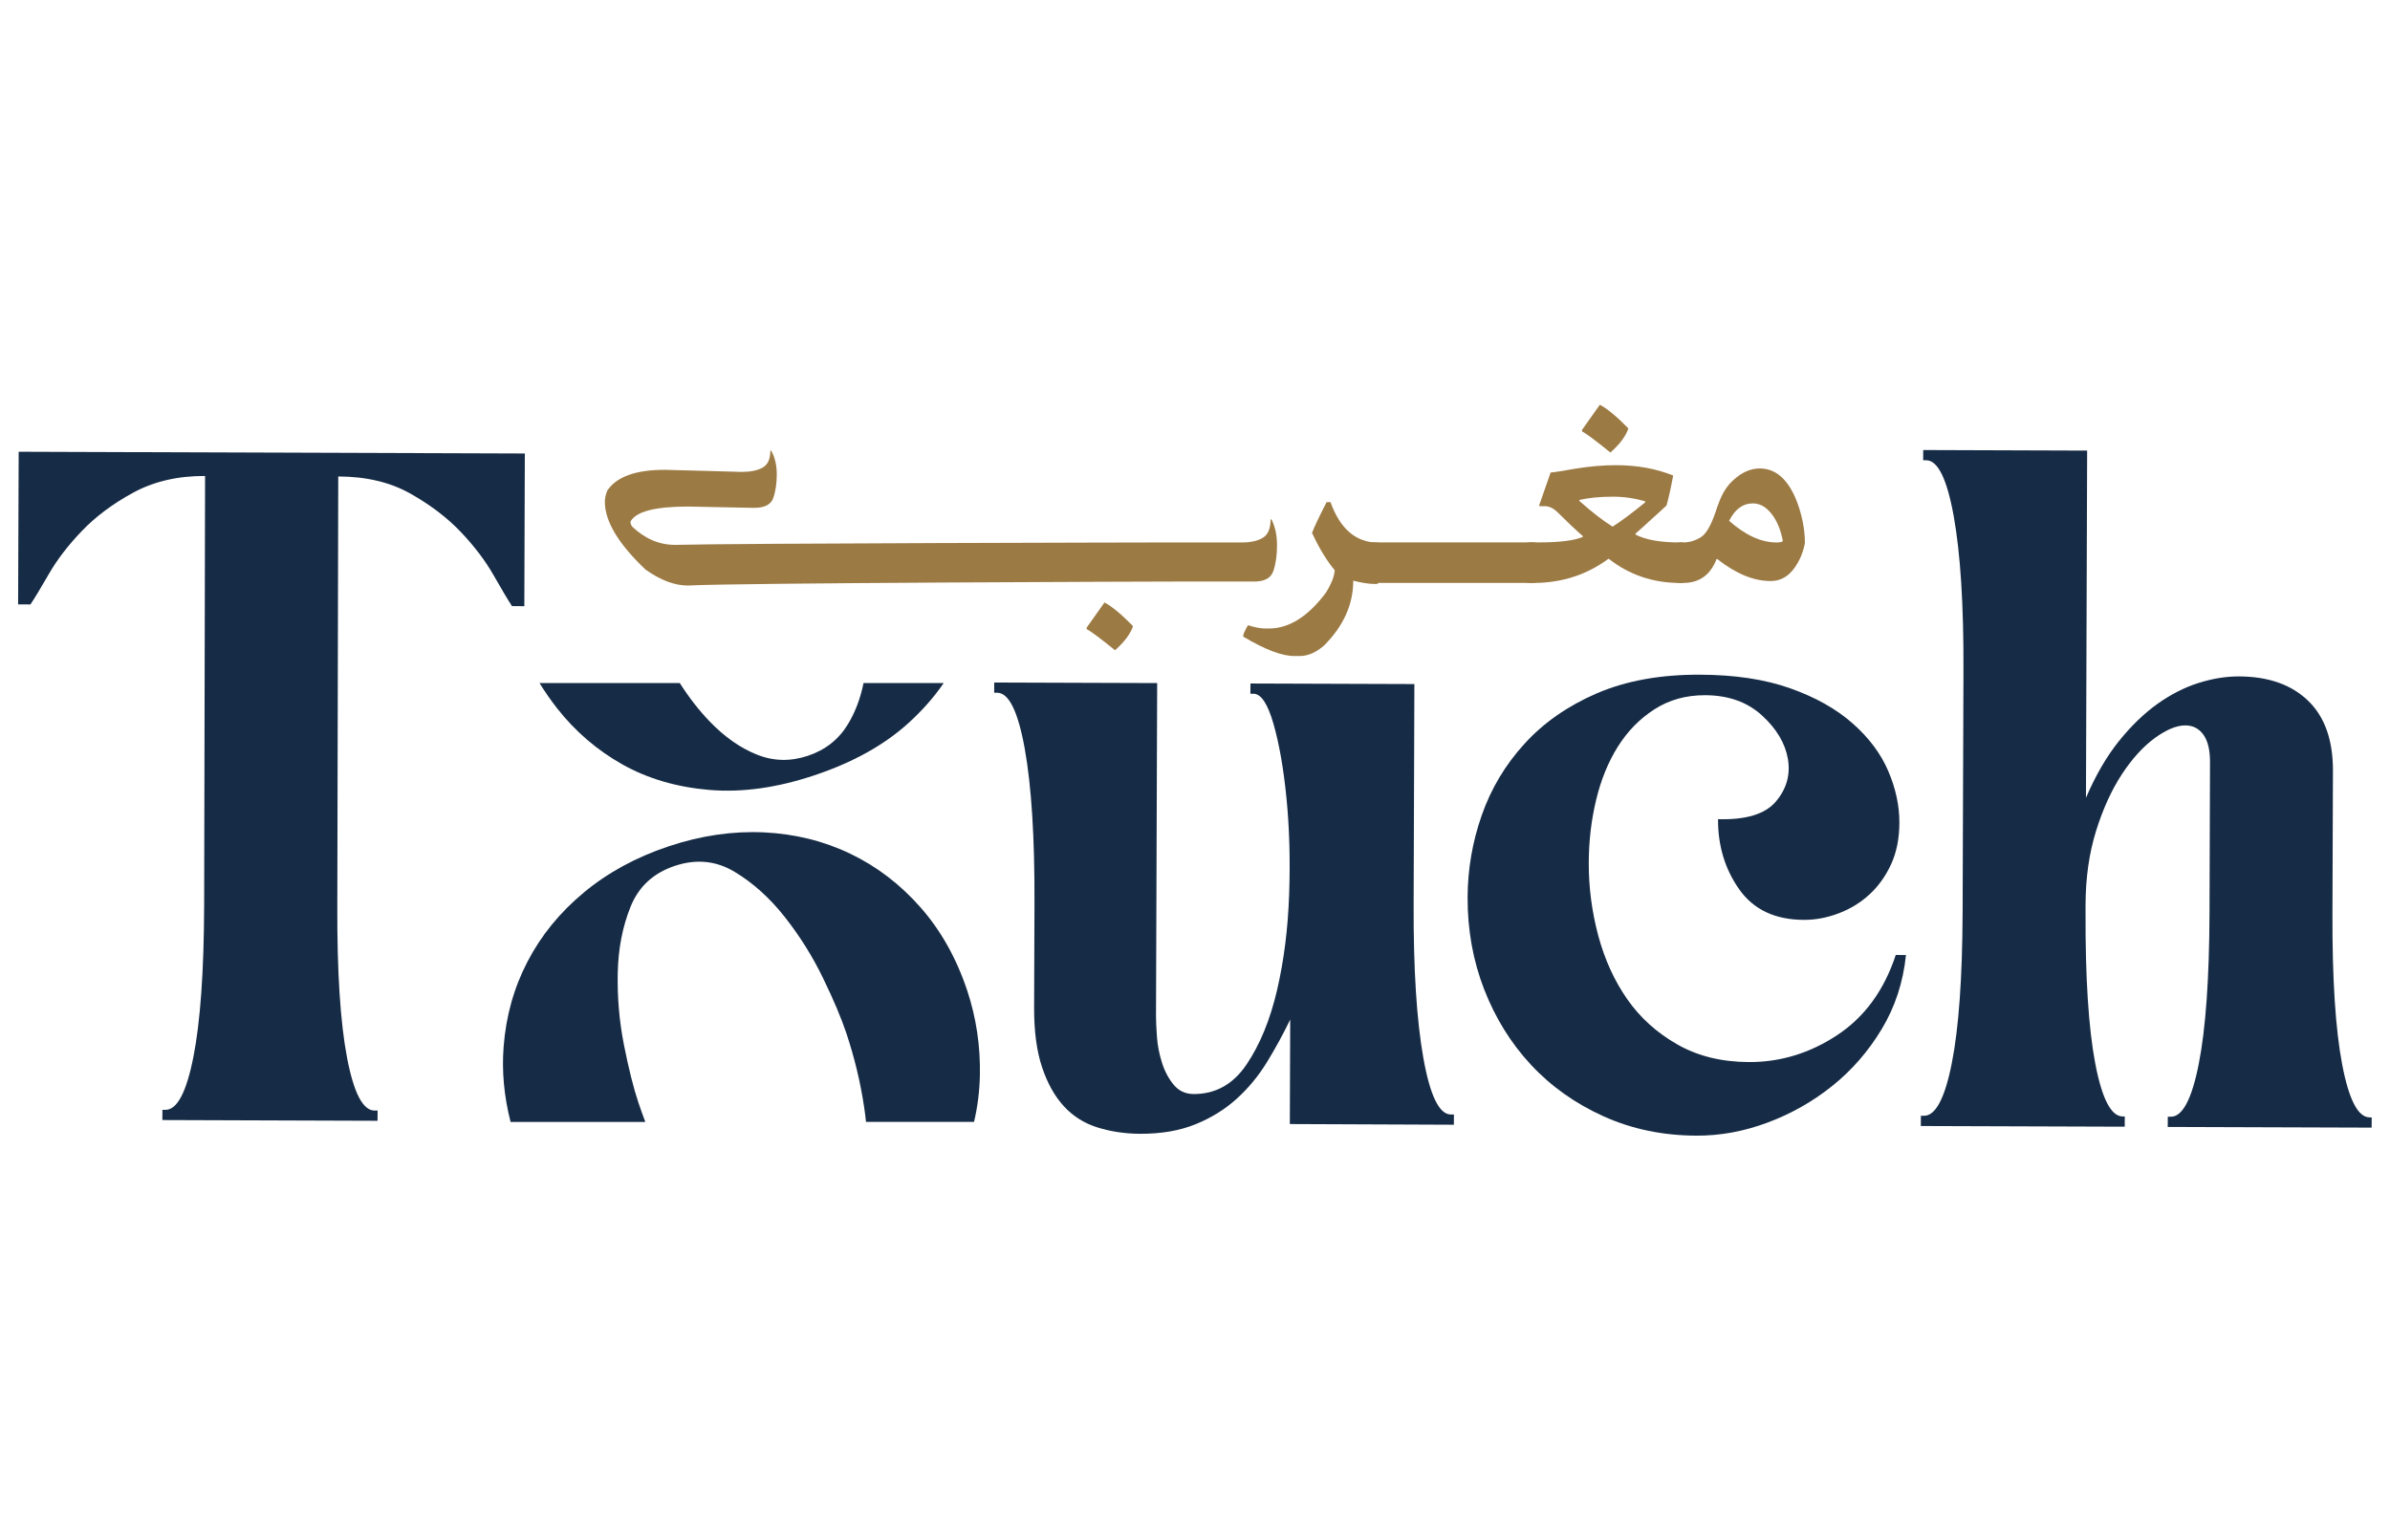
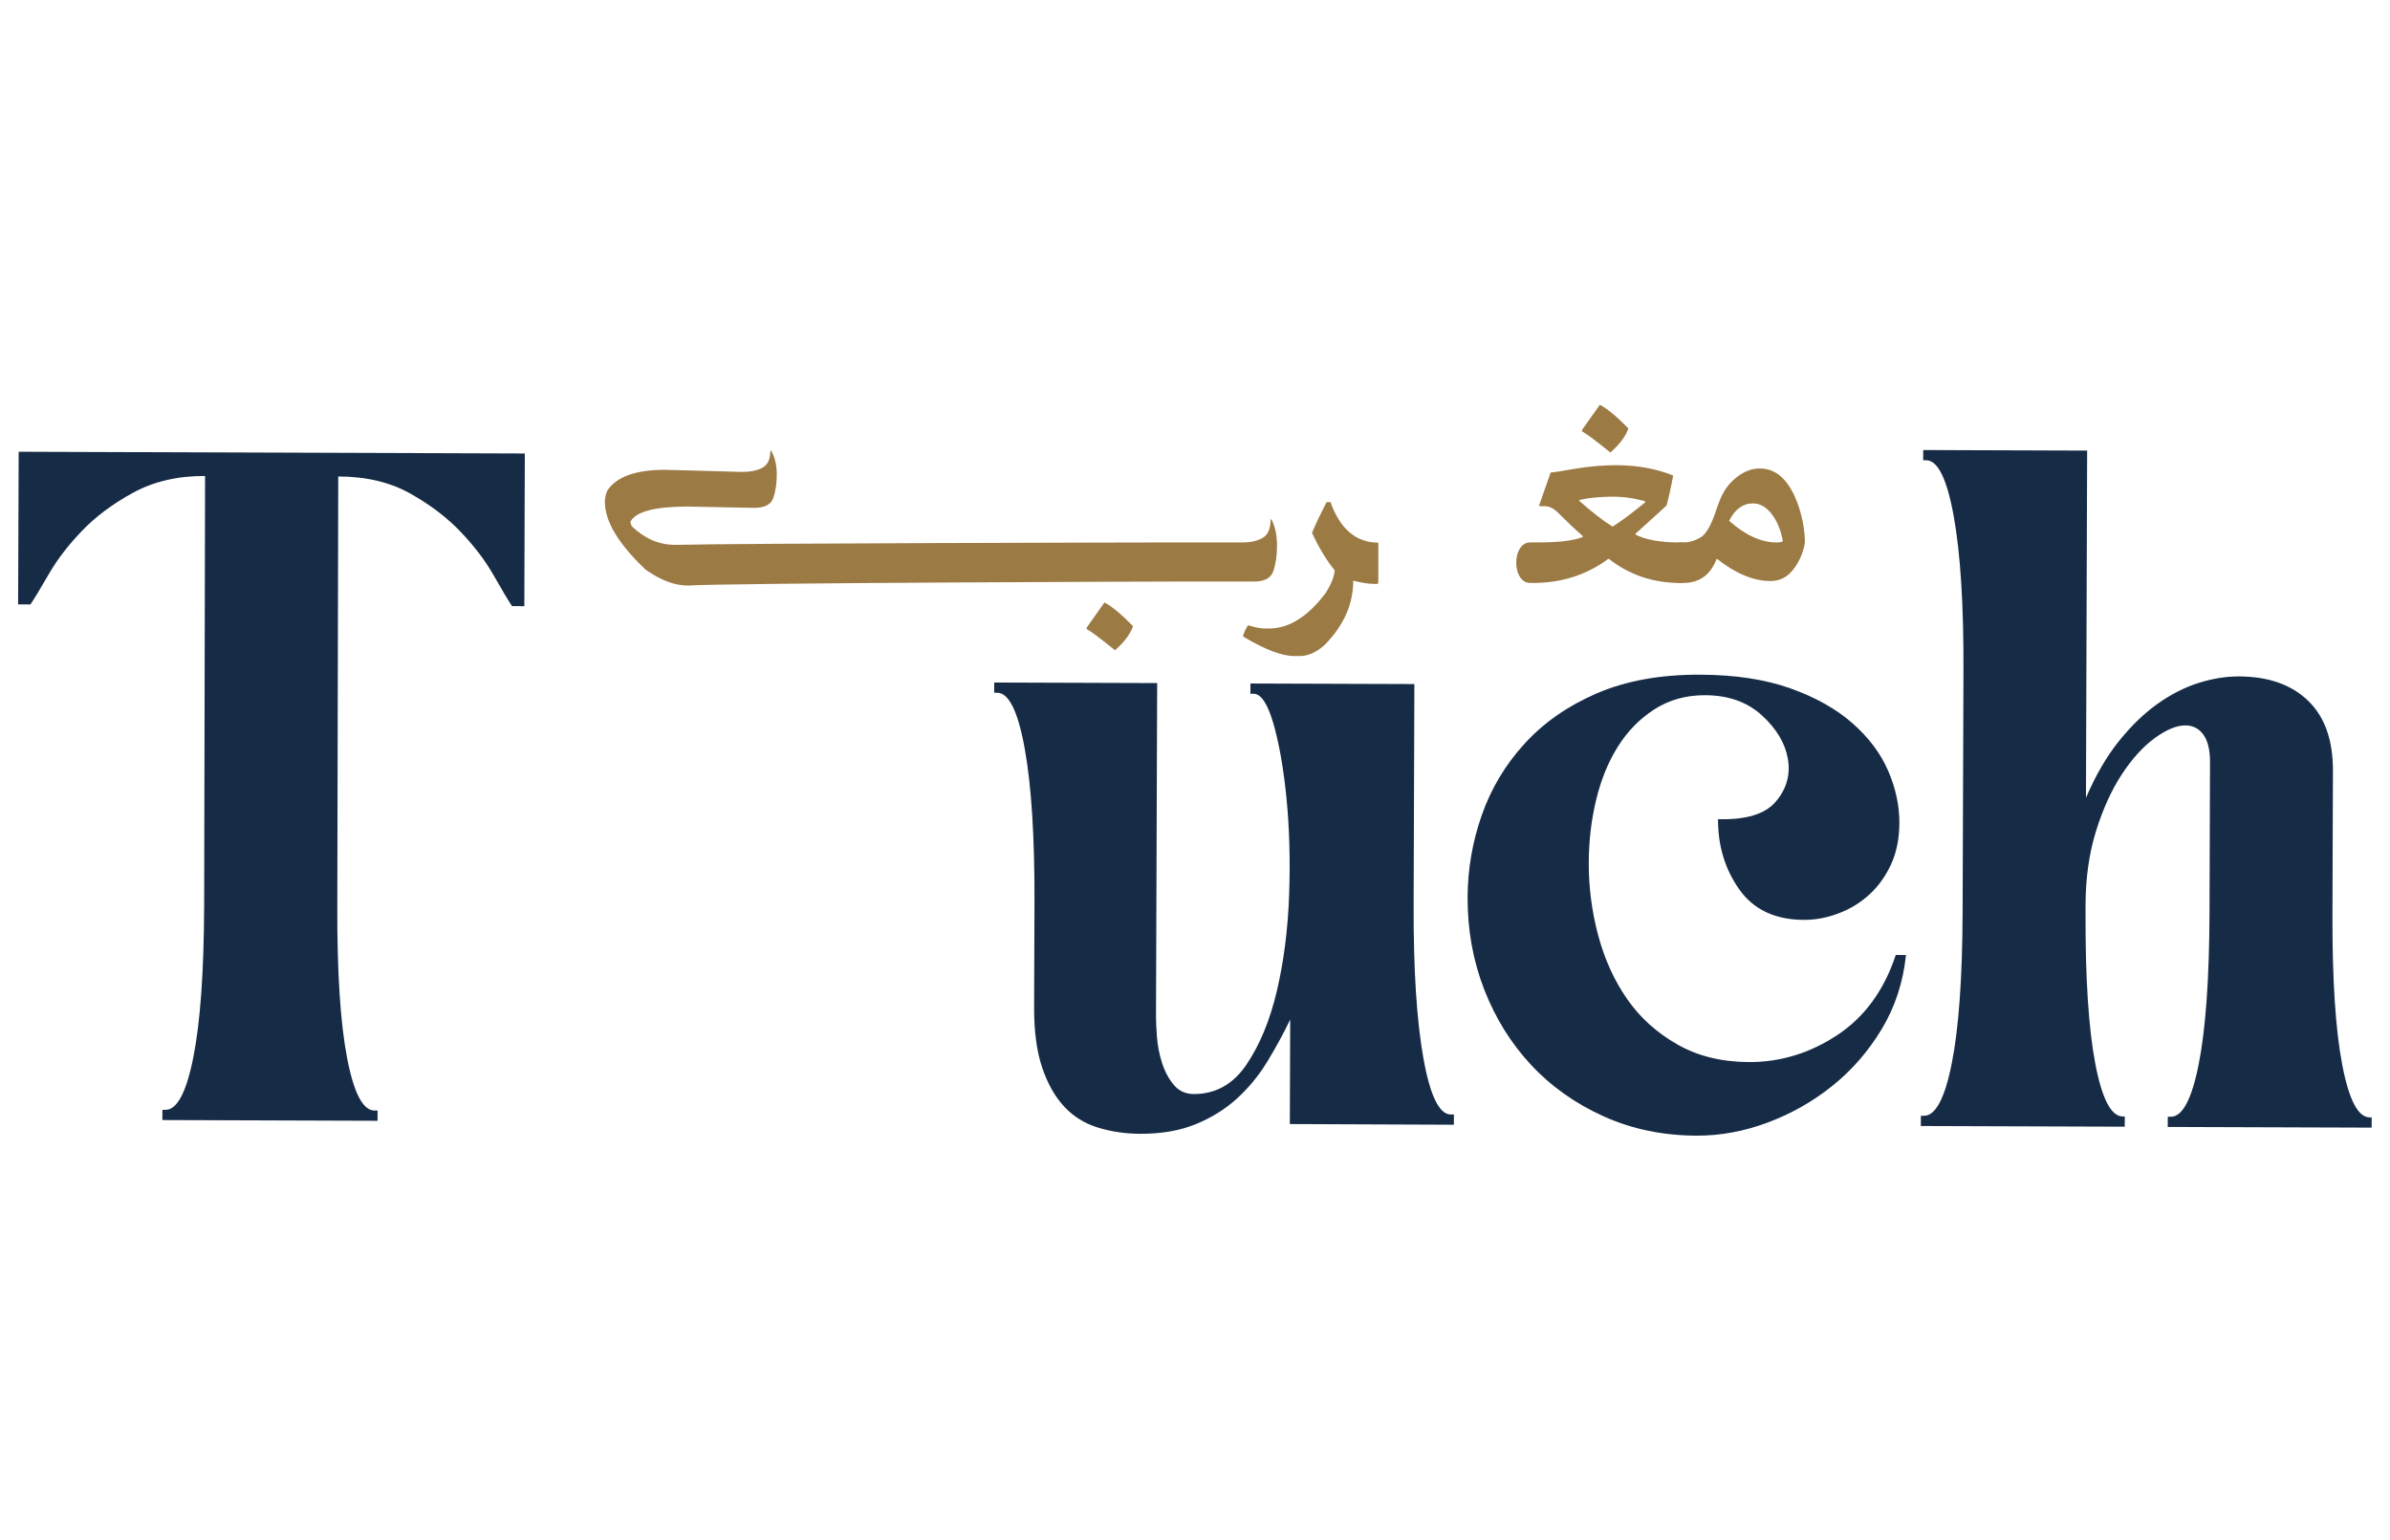
<svg xmlns="http://www.w3.org/2000/svg" id="Calque_1" x="0px" y="0px" viewBox="0 0 387.86 250" style="enable-background:new 0 0 387.86 250;" xml:space="preserve">
  <style type="text/css">	.st0{fill:#9C7A44;}	.st1{fill:#162B45;}</style>
  <g>
    <path class="st0" d="M207.24,88.48c0-1.61-0.3-3.01-0.91-4.19h-0.13c0,1.49-0.42,2.49-1.26,2.99c-0.84,0.51-1.97,0.76-3.4,0.76  h-13.37c-0.99,0-69.07,0.13-78.61,0.39c-2.57,0-4.9-0.99-6.99-2.98c-0.17-0.28-0.26-0.54-0.26-0.78c0.86-1.64,3.97-2.46,9.32-2.46  c4.29,0.07,10.55,0.21,10.55,0.21c1.81,0.04,2.91-0.48,3.3-1.57c0,0,0-0.01,0-0.01c0.39-1.09,0.58-2.37,0.58-3.85  c0-1.48-0.3-2.76-0.91-3.85h-0.13c0,1.37-0.42,2.28-1.26,2.75c-0.84,0.47-1.98,0.7-3.4,0.7c0,0-11.71-0.34-12.49-0.34  c-4.7,0-7.81,1.12-9.32,3.37c-0.26,0.67-0.39,1.27-0.39,1.81c0,3.17,2.2,6.84,6.6,11.01c2.44,1.73,4.73,2.59,6.86,2.59  c7.51-0.43,76.06-0.65,80.04-0.65h11.69c1.81,0.04,2.91-0.53,3.3-1.72C207.05,91.49,207.24,90.09,207.24,88.48z" />
    <g>
      <path class="st0" d="M215.92,81.5c1.58,4.38,4.16,6.57,7.76,6.57v6.44c0,0.18-0.09,0.26-0.26,0.26h-0.39   c-0.9,0-2.04-0.18-3.42-0.53c0,3.86-1.58,7.36-4.73,10.52c-1.31,1.14-2.63,1.71-3.94,1.71h-0.92c-1.99,0-4.75-1.05-8.28-3.16   c0-0.35,0.26-0.96,0.79-1.84c1.1,0.35,2.02,0.53,2.76,0.53h0.66c3.24,0,6.31-1.93,9.2-5.78c0.92-1.47,1.4-2.7,1.45-3.68   c-1.27-1.51-2.5-3.53-3.68-6.05c0.35-0.94,1.14-2.61,2.37-5H215.92z" />
-       <path class="st0" d="M249.12,88.04v6.57h-26.29c-0.74,0-1.33-0.35-1.74-1.05c-0.37-0.61-0.56-1.36-0.56-2.24   c0-0.88,0.19-1.62,0.56-2.24c0.42-0.7,1-1.05,1.74-1.05H249.12z" />
      <path class="st0" d="M265.42,86.76c1.64,0.85,4.04,1.28,7.2,1.28h0.46v6.57h-0.46c-4.36,0-8.22-1.31-11.57-3.94   c-3.55,2.63-7.63,3.94-12.23,3.94h-0.46c-0.74,0-1.33-0.35-1.74-1.05c-0.37-0.61-0.56-1.36-0.56-2.24c0-0.88,0.19-1.62,0.56-2.24   c0.42-0.7,1-1.05,1.74-1.05h1.41c3.33,0,5.7-0.3,7.1-0.89v-0.13c-1.21-1.05-2.55-2.32-4.04-3.81c-0.7-0.7-1.41-1.05-2.14-1.05   h-0.82l-0.1-0.1l1.87-5.36c0.46-0.04,1.1-0.13,1.91-0.26l0.56-0.1l0.56-0.1c0.46-0.09,0.87-0.15,1.22-0.2   c2.19-0.35,4.31-0.53,6.34-0.53c3.44,0,6.54,0.56,9.3,1.68c-0.37,1.99-0.73,3.62-1.08,4.86c-0.72,0.68-1.58,1.46-2.56,2.33   l-1.25,1.15l-1.22,1.08V86.76z M267,81.37c-1.69-0.5-3.43-0.76-5.23-0.76c-2.13,0-3.94,0.18-5.46,0.53v0.16   c2.04,1.82,3.83,3.21,5.39,4.17c1.47-0.94,3.23-2.26,5.29-3.94V81.37z M256.74,70.02c0.64,0.31,2.17,1.45,4.6,3.42   c1.49-1.31,2.45-2.59,2.89-3.81V69.5c-1.86-1.91-3.4-3.18-4.6-3.81l-2.89,4.08V70.02z" />
      <path class="st0" d="M278.57,90.73c-0.99,2.59-2.79,3.88-5.42,3.88h-0.43c-0.72,0-1.29-0.34-1.71-1.02   c-0.37-0.59-0.56-1.35-0.56-2.27c0-0.88,0.19-1.62,0.56-2.24c0.42-0.7,1-1.05,1.74-1.05h0.46c0.96,0,1.91-0.28,2.83-0.85   c0.83-0.53,1.62-1.88,2.37-4.08c0.18-0.57,0.33-1.01,0.46-1.31c0.18-0.5,0.36-0.95,0.56-1.35c0.48-0.99,1.08-1.81,1.81-2.47   c1.38-1.29,2.83-1.94,4.34-1.94c2.43,0,4.34,1.54,5.72,4.63c0.53,1.18,0.94,2.51,1.25,3.98c0.24,1.25,0.36,2.39,0.36,3.42   c0,0.07-0.02,0.2-0.07,0.39c-0.04,0.24-0.11,0.5-0.2,0.79c-0.22,0.77-0.52,1.47-0.89,2.1c-1.1,1.97-2.56,2.96-4.4,2.96   c-2.76,0-5.65-1.19-8.68-3.58H278.57z M288.3,88.04c0.68,0,1.02-0.1,1.02-0.3c-0.35-1.82-0.98-3.29-1.87-4.4   c-0.88-1.1-1.87-1.64-2.99-1.64c-1.62,0-2.9,0.94-3.85,2.83C283.26,86.87,285.82,88.04,288.3,88.04z" />
    </g>
    <g>
-       <path class="st1" d="M85.09,98.38l-2-0.01c-0.66-1-1.65-2.67-2.98-5c-1.32-2.33-3.09-4.67-5.3-7c-2.21-2.34-4.95-4.42-8.21-6.26   c-3.26-1.84-7.17-2.77-11.71-2.78l-0.15,69.8c-0.04,10.64,0.49,18.82,1.58,24.53c1.09,5.71,2.57,8.57,4.46,8.58l0.5,0l-0.01,1.66   l-34.92-0.12l0.01-1.66l0.5,0c1.88,0.01,3.39-2.84,4.52-8.55c1.13-5.7,1.71-13.88,1.75-24.52l0.15-69.8   c-4.43-0.02-8.32,0.89-11.65,2.7s-6.11,3.89-8.33,6.21c-2.23,2.32-4.01,4.64-5.35,6.96c-1.34,2.32-2.34,3.98-3.01,4.98l-2-0.01   l0.09-24.77l82.14,0.28L85.09,98.38z" />
+       <path class="st1" d="M85.09,98.38l-2-0.01c-0.66-1-1.65-2.67-2.98-5c-1.32-2.33-3.09-4.67-5.3-7c-2.21-2.34-4.95-4.42-8.21-6.26   c-3.26-1.84-7.17-2.77-11.71-2.78l-0.15,69.8c-0.04,10.64,0.49,18.82,1.58,24.53c1.09,5.71,2.57,8.57,4.46,8.58l0.5,0l-0.01,1.66   l-34.92-0.12l0.01-1.66l0.5,0c1.88,0.01,3.39-2.84,4.52-8.55c1.13-5.7,1.71-13.88,1.75-24.52l0.15-69.8   c-4.43-0.02-8.32,0.89-11.65,2.7s-6.11,3.89-8.33,6.21c-2.23,2.32-4.01,4.64-5.35,6.96c-1.34,2.32-2.34,3.98-3.01,4.98l-2-0.01   l0.09-24.77l82.14,0.28L85.09,98.38" />
      <path class="st1" d="M209.32,182.43l0.06-16.96c-1.12,2.32-2.37,4.62-3.76,6.89c-1.39,2.27-3.04,4.26-4.93,5.97   c-1.89,1.71-4.11,3.09-6.67,4.13c-2.55,1.04-5.55,1.56-8.98,1.55c-2.44-0.01-4.74-0.35-6.9-1.02c-2.16-0.67-3.98-1.81-5.47-3.43   c-1.49-1.61-2.68-3.72-3.55-6.33c-0.88-2.61-1.31-5.85-1.3-9.73l0.06-16.96c0.04-10.64-0.49-18.98-1.58-25.03   c-1.09-6.04-2.57-9.07-4.46-9.08l-0.5,0l0.01-1.66l26.44,0.09l-0.19,54.04c0,0.78,0.05,1.89,0.15,3.33   c0.1,1.44,0.38,2.86,0.82,4.24c0.44,1.39,1.07,2.58,1.9,3.58c0.83,1,1.91,1.5,3.24,1.51c3.55,0.01,6.41-1.58,8.58-4.79   c2.17-3.21,3.82-7.22,4.95-12.04c1.12-4.82,1.78-10.02,1.97-15.62c0.19-5.6,0.04-10.81-0.44-15.63   c-0.48-4.82-1.19-8.84-2.12-12.06c-0.93-3.22-2.01-4.83-3.23-4.83l-0.5,0l0.01-1.66l26.6,0.09l-0.12,35.75   c-0.04,10.53,0.49,18.85,1.58,24.95c1.09,6.1,2.57,9.15,4.46,9.16l0.5,0l-0.01,1.66L209.32,182.43z" />
      <path class="st1" d="M275.91,109.5c5.65,0.02,10.53,0.76,14.62,2.21c4.1,1.46,7.47,3.35,10.12,5.69c2.65,2.34,4.58,4.92,5.79,7.75   c1.21,2.83,1.81,5.63,1.8,8.4c-0.01,2.55-0.46,4.79-1.35,6.73c-0.9,1.94-2.07,3.57-3.51,4.89c-1.45,1.33-3.11,2.35-5,3.06   c-1.89,0.72-3.77,1.07-5.66,1.06c-4.65-0.02-8.14-1.66-10.46-4.94c-2.32-3.28-3.47-7.08-3.45-11.4c4.54,0.13,7.68-0.83,9.4-2.88   c1.72-2.04,2.37-4.34,1.94-6.89c-0.44-2.55-1.84-4.91-4.22-7.08c-2.38-2.17-5.45-3.26-9.22-3.27c-3.1-0.01-5.85,0.76-8.24,2.3   c-2.39,1.54-4.36,3.56-5.92,6.05c-1.56,2.49-2.74,5.37-3.52,8.63c-0.79,3.27-1.19,6.67-1.2,10.22c-0.01,3.99,0.5,7.93,1.54,11.81   c1.04,3.88,2.61,7.32,4.7,10.32c2.09,3,4.8,5.45,8.12,7.34c3.32,1.9,7.19,2.85,11.63,2.87c5.1,0.02,9.87-1.43,14.31-4.36   c4.44-2.92,7.62-7.26,9.52-13.02l1.66,0.01c-0.46,4.43-1.78,8.45-3.95,12.04c-2.17,3.6-4.84,6.66-8.01,9.2   c-3.17,2.54-6.67,4.52-10.5,5.95c-3.83,1.43-7.68,2.14-11.56,2.12c-5.43-0.02-10.45-1.06-15.04-3.13   c-4.59-2.07-8.52-4.85-11.78-8.35c-3.26-3.5-5.79-7.58-7.61-12.25c-1.81-4.66-2.71-9.65-2.69-14.97   c0.02-4.54,0.78-8.98,2.29-13.29c1.51-4.32,3.82-8.19,6.94-11.61c3.11-3.42,7.03-6.15,11.75-8.19   C263.91,110.48,269.48,109.47,275.91,109.5z" />
      <path class="st1" d="M318.64,108.81c0.04-10.64-0.49-18.98-1.58-25.03c-1.09-6.04-2.57-9.07-4.46-9.08l-0.5,0l0.01-1.66l26.6,0.09   l-0.19,56.36c1.56-3.65,3.35-6.72,5.35-9.21c2-2.49,4.09-4.5,6.26-6.05c2.17-1.54,4.39-2.67,6.66-3.39   c2.27-0.71,4.46-1.07,6.57-1.06c4.76,0.02,8.5,1.33,11.21,3.95c2.71,2.61,4.05,6.42,4.03,11.4l-0.08,23.11   c-0.04,10.64,0.49,18.82,1.58,24.53c1.09,5.71,2.57,8.57,4.46,8.58l0.33,0l-0.01,1.66l-33.09-0.11l0.01-1.66l0.5,0   c1.88,0.01,3.39-2.84,4.52-8.55c1.13-5.7,1.71-13.88,1.75-24.52l0.08-24.44c0.01-2-0.35-3.49-1.07-4.49c-0.72-1-1.69-1.5-2.9-1.51   c-1.44-0.01-3.11,0.68-5,2.06c-1.89,1.38-3.67,3.34-5.34,5.88c-1.67,2.55-3.07,5.62-4.19,9.21c-1.12,3.6-1.69,7.62-1.7,12.05   l0,1.16c-0.04,10.64,0.49,18.82,1.58,24.53c1.09,5.71,2.57,8.57,4.46,8.58l0.33,0l-0.01,1.66l-33.09-0.11l0.01-1.66l0.5,0   c1.88,0.01,3.39-2.84,4.52-8.55c1.13-5.7,1.71-13.88,1.75-24.52L318.64,108.81z" />
-       <path class="st1" d="M153.14,110.87c-1.59,2.32-3.52,4.5-5.79,6.55c-3.91,3.52-8.96,6.33-15.16,8.4   c-6.1,2.04-11.79,2.83-17.09,2.38c-5.29-0.45-9.99-1.83-14.1-4.14c-4.1-2.31-7.63-5.34-10.58-9.09c-1.04-1.33-2-2.7-2.86-4.11   h22.76c1.49,2.34,3.09,4.4,4.81,6.19c2.42,2.52,4.98,4.33,7.68,5.41c2.7,1.09,5.47,1.15,8.31,0.2c2.84-0.95,5.01-2.67,6.51-5.16   c1.16-1.92,2-4.14,2.51-6.64H153.14z" />
-       <path class="st1" d="M159.02,174.55c-0.06,2.58-0.37,5.09-0.95,7.53h-17.53c-0.08-0.76-0.17-1.53-0.29-2.31   c-0.6-4.07-1.57-8.09-2.9-12.09c-0.81-2.42-2.06-5.39-3.77-8.91c-1.7-3.52-3.77-6.83-6.21-9.93c-2.44-3.1-5.16-5.55-8.16-7.35   c-3-1.8-6.23-2.12-9.7-0.96c-3.47,1.16-5.86,3.36-7.17,6.61c-1.31,3.24-2.01,6.84-2.09,10.78c-0.08,3.95,0.25,7.83,1.01,11.67   c0.76,3.84,1.54,6.97,2.35,9.38c0.35,1.05,0.73,2.09,1.12,3.12H82.86c-1.06-4.15-1.44-8.22-1.13-12.2   c0.38-4.98,1.67-9.59,3.88-13.83c2.2-4.24,5.25-7.98,9.14-11.21c3.89-3.23,8.46-5.72,13.72-7.48c5.26-1.76,10.41-2.51,15.46-2.28   c5.05,0.24,9.73,1.39,14.04,3.46c4.31,2.06,8.12,4.97,11.42,8.72c3.3,3.75,5.83,8.25,7.58,13.51   C158.43,165.19,159.12,169.78,159.02,174.55z" />
    </g>
    <path class="st0" d="M176.35,102.11c0.64,0.31,2.17,1.45,4.6,3.42c1.49-1.31,2.45-2.59,2.89-3.81v-0.13  c-1.86-1.91-3.4-3.18-4.6-3.81l-2.89,4.08V102.11z" />
  </g>
</svg>